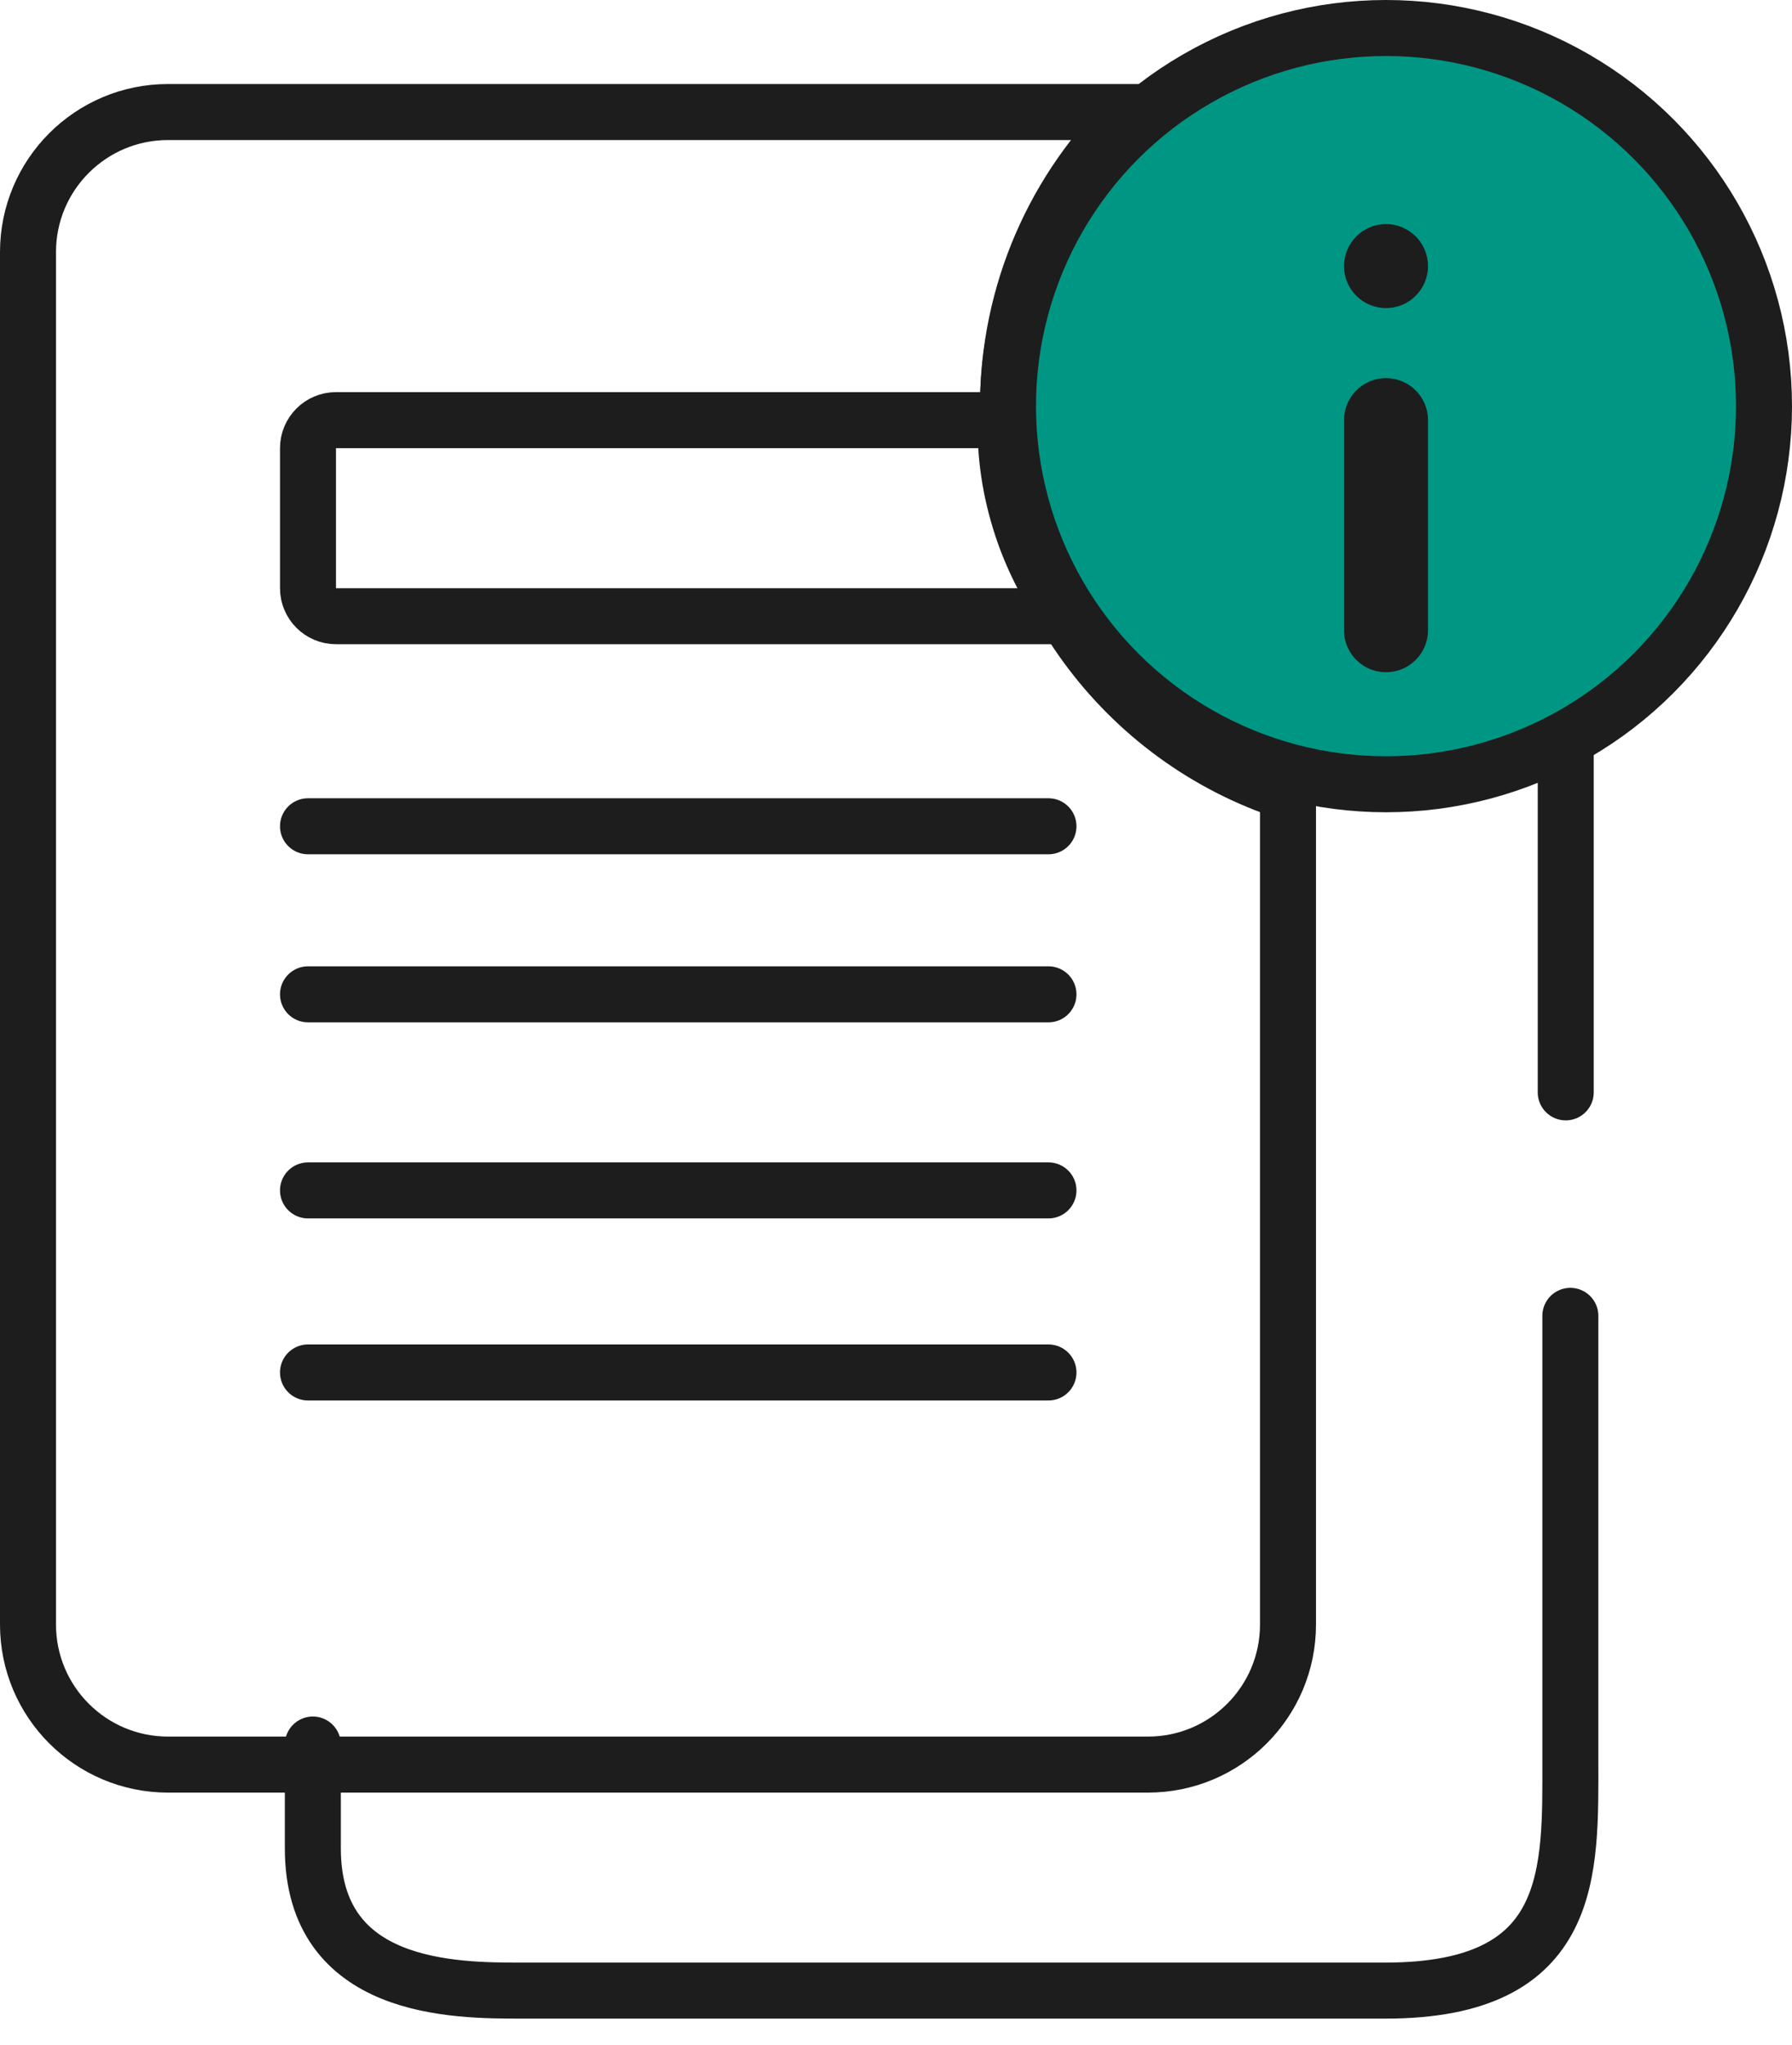
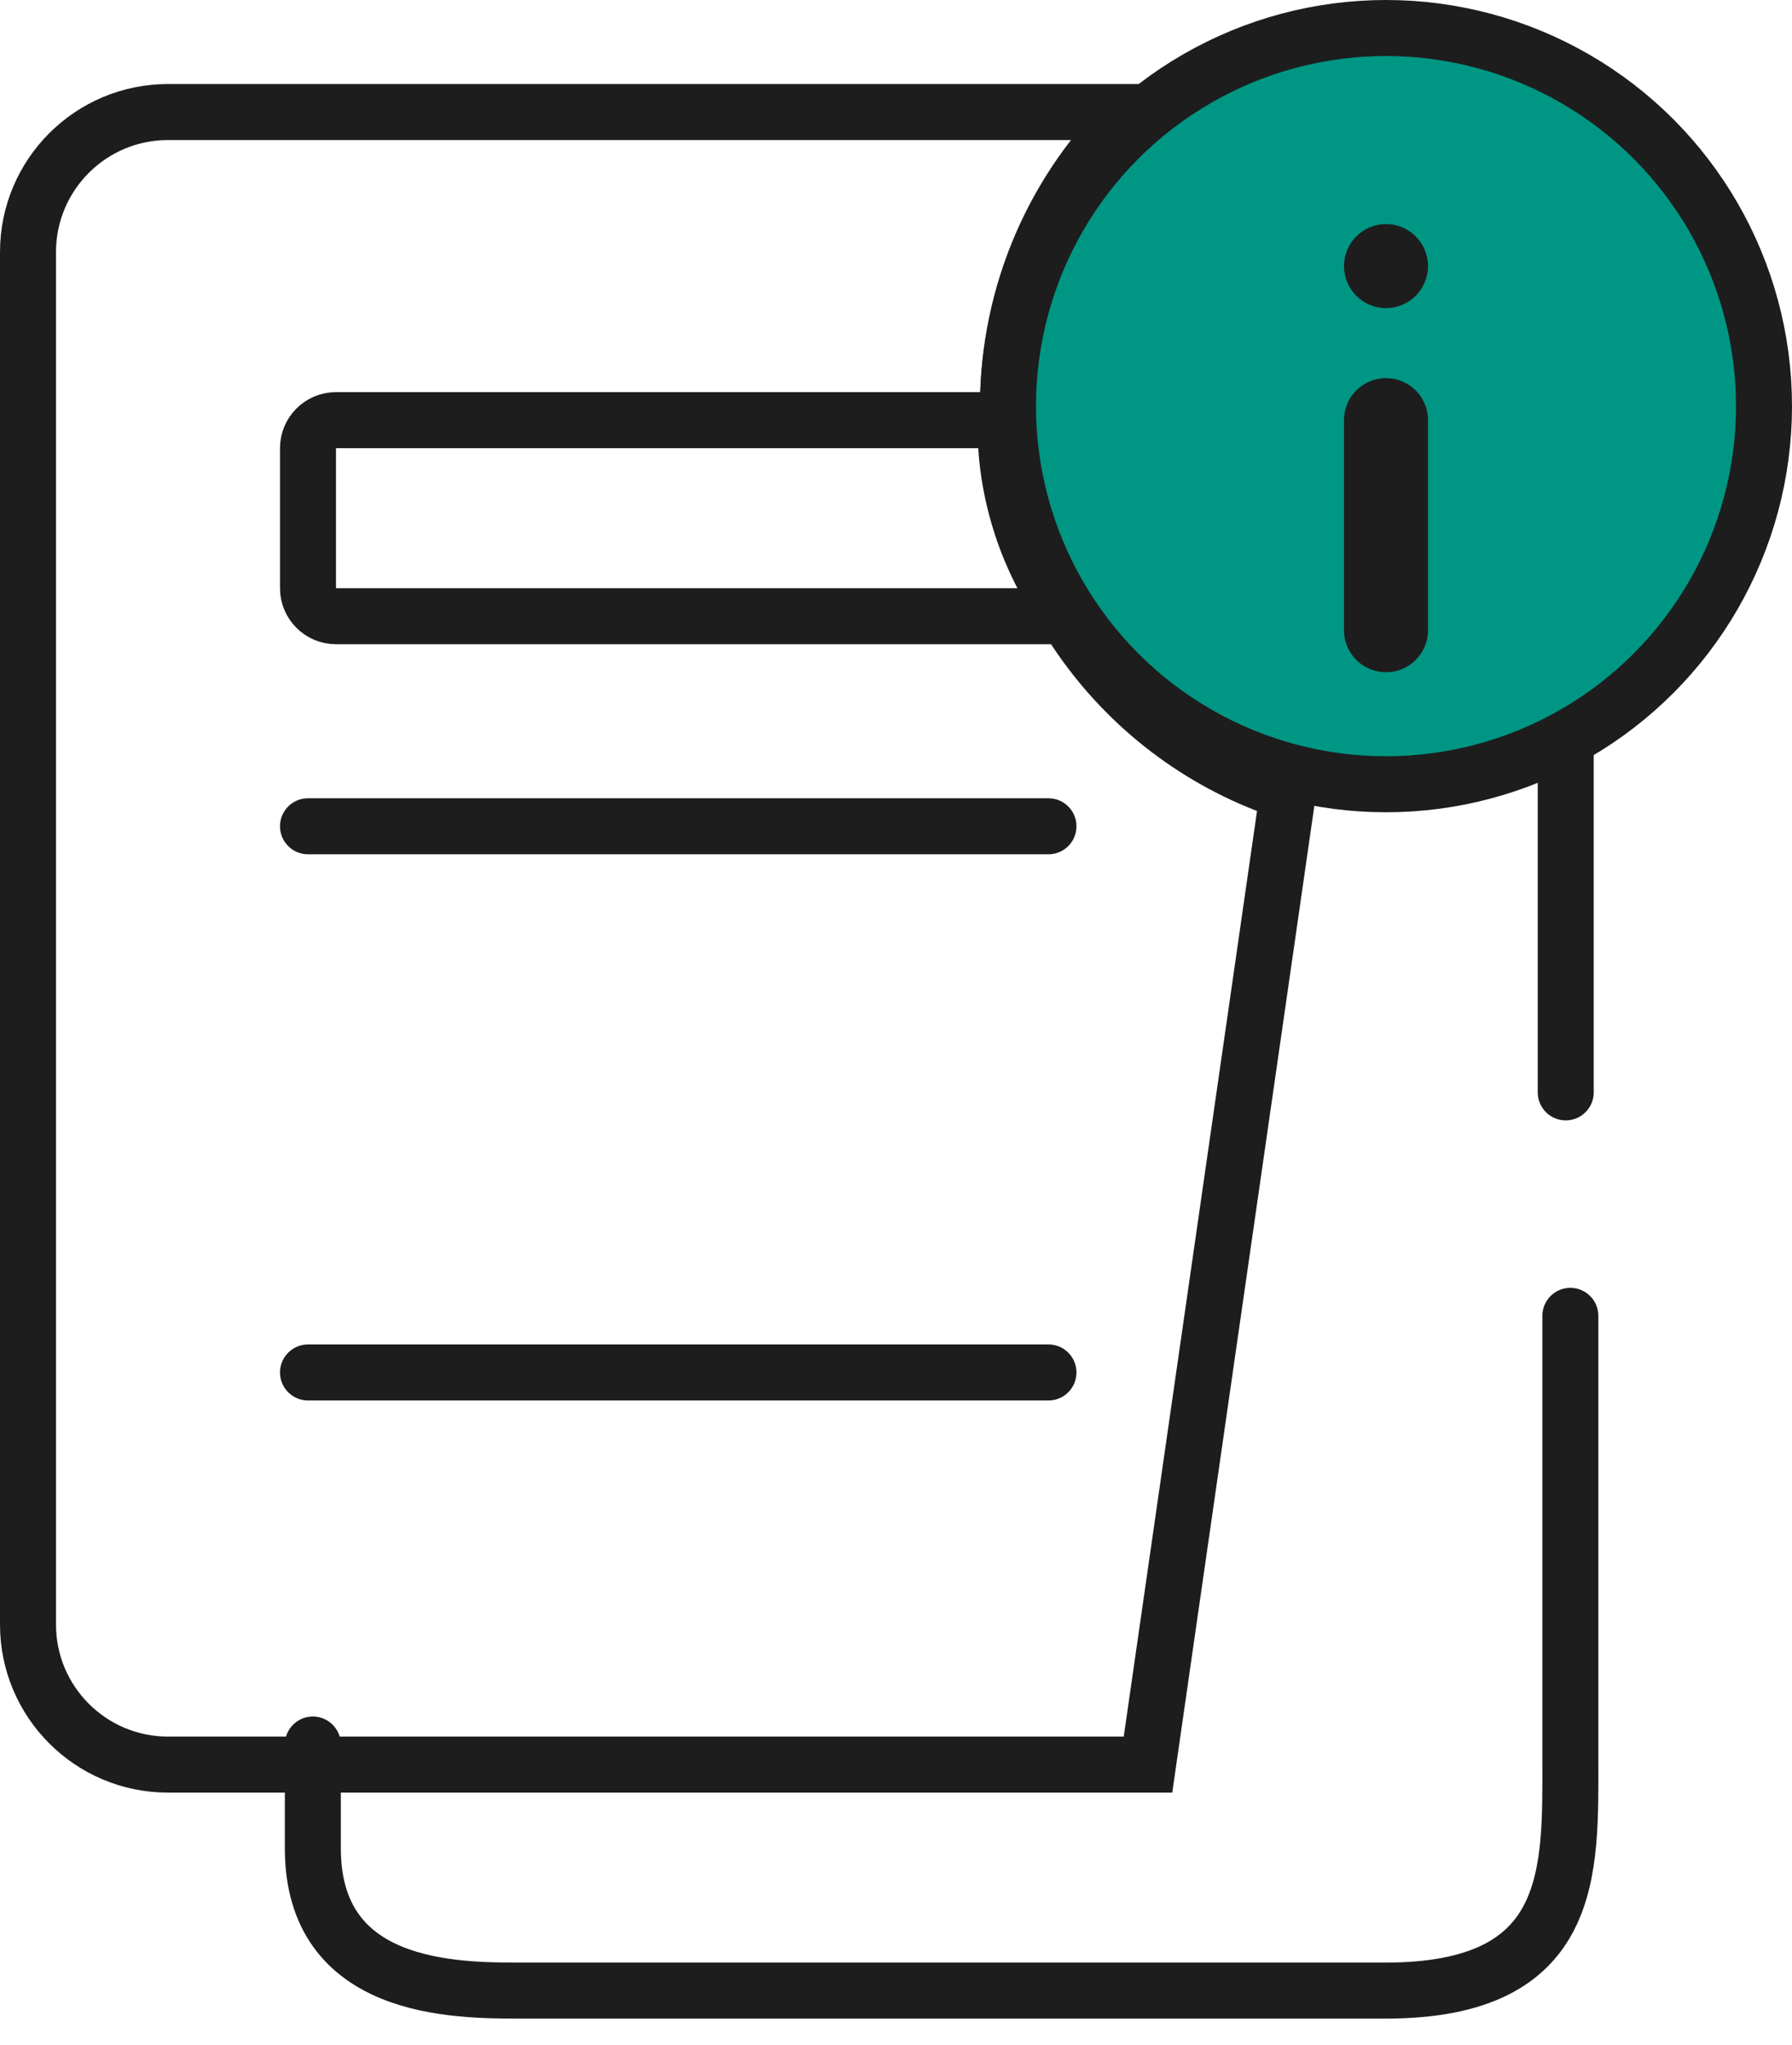
<svg xmlns="http://www.w3.org/2000/svg" width="64px" height="73px" viewBox="0 0 64 73" version="1.1">
  <title>Ico-Informacion-relevante</title>
  <desc>Created with Sketch.</desc>
  <g id="Page-1" stroke="none" stroke-width="1" fill="none" fill-rule="evenodd">
    <g id="Transparencia-2025" transform="translate(-175, -620)">
      <g id="Ico-Informacion-relevante" transform="translate(175, 621)">
        <g id="Informacion-relevante">
-           <path d="M40.499,3 L6,3 C3.239,3 1,5.239 1,8 L1,57 C1,59.761 3.239,62 6,62 L41,62 C43.761,62 46,59.761 46,57 L46,27.288 C40.105,25.368 36,19.841 36,13.5 C36,9.457 37.668,5.695 40.499,3 Z" id="Combined-Shape" stroke="#1D1D1D" stroke-width="2" />
+           <path d="M40.499,3 L6,3 C3.239,3 1,5.239 1,8 L1,57 C1,59.761 3.239,62 6,62 L41,62 L46,27.288 C40.105,25.368 36,19.841 36,13.5 C36,9.457 37.668,5.695 40.499,3 Z" id="Combined-Shape" stroke="#1D1D1D" stroke-width="2" />
          <path d="M11,28.5 L37.445,28.5" id="Path-13" stroke="#1D1D1D" stroke-width="2" stroke-linecap="round" />
-           <path d="M11,34.5 L37.445,34.5" id="Path-13-Copy" stroke="#1D1D1D" stroke-width="2" stroke-linecap="round" />
          <path d="M38.096,21 C37.382,19.948 36.847,18.885 36.495,17.812 C36.079,16.543 35.886,15.27 35.919,14 L12,14 C11.448,14 11,14.448 11,15 L11,20 C11,20.552 11.448,21 12,21 L38.096,21 Z" id="Combined-Shape" stroke="#1D1D1D" stroke-width="2" />
-           <path d="M11,41.5 L37.445,41.5" id="Path-13-Copy-2" stroke="#1D1D1D" stroke-width="2" stroke-linecap="round" />
          <path d="M11,48 L37.445,48" id="Path-13-Copy-3" stroke="#1D1D1D" stroke-width="2" stroke-linecap="round" />
          <circle id="Oval" stroke="#1D1D1D" stroke-width="2" fill="#009684" cx="49.5" cy="13.5" r="13.5" />
          <path d="M56.084,45.979 C56.084,53.846 56.084,59.116 56.084,61.789 C56.084,65.797 56.295,70.069 49.479,70.069 C42.663,70.069 20.993,70.069 18.618,70.069 C16.243,70.069 11.173,70.069 11.173,64.991 C11.173,61.606 11.173,60.539 11.173,61.789" id="Path-14" stroke="#1D1D1D" stroke-width="2" stroke-linecap="round" />
          <path d="M49.5,14 L49.5,21.5" id="Path-15" stroke="#1D1D1D" stroke-width="3" stroke-linecap="round" stroke-linejoin="round" />
          <path d="M55.919,25.863 L55.919,38" id="Path-16" stroke="#1D1D1D" stroke-width="2" stroke-linecap="round" />
          <circle id="Oval" fill="#1D1D1D" cx="49.5" cy="8.5" r="1.5" />
        </g>
      </g>
    </g>
  </g>
</svg>